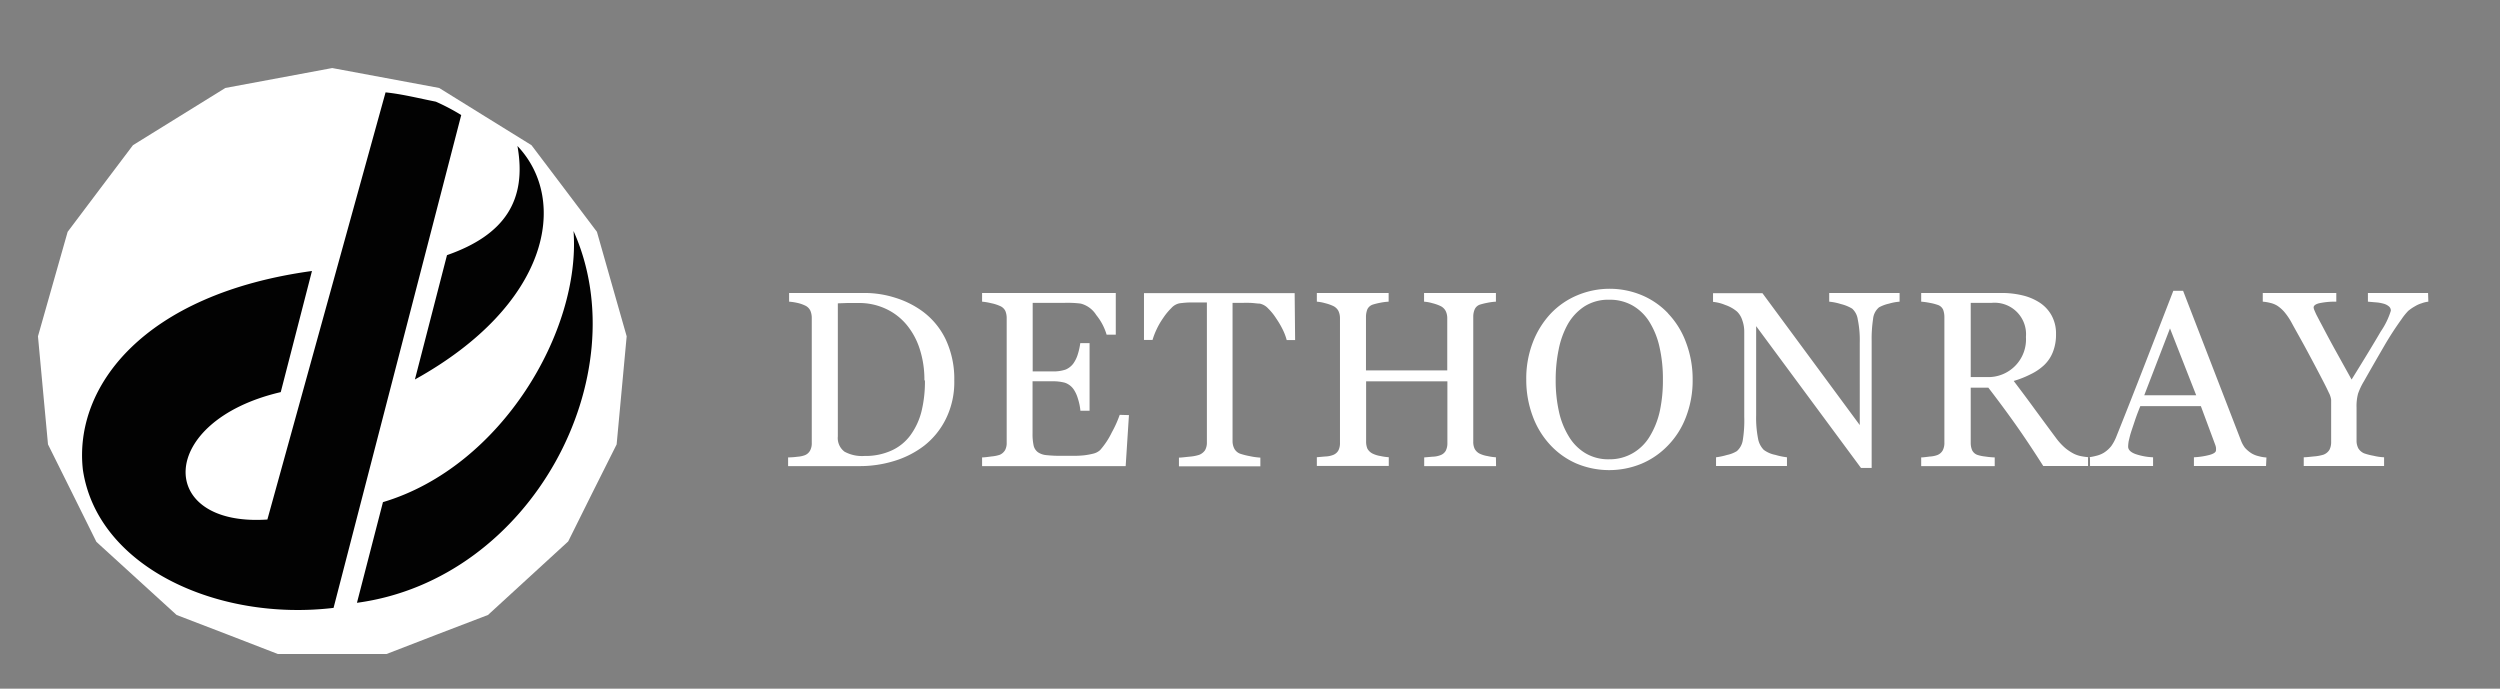
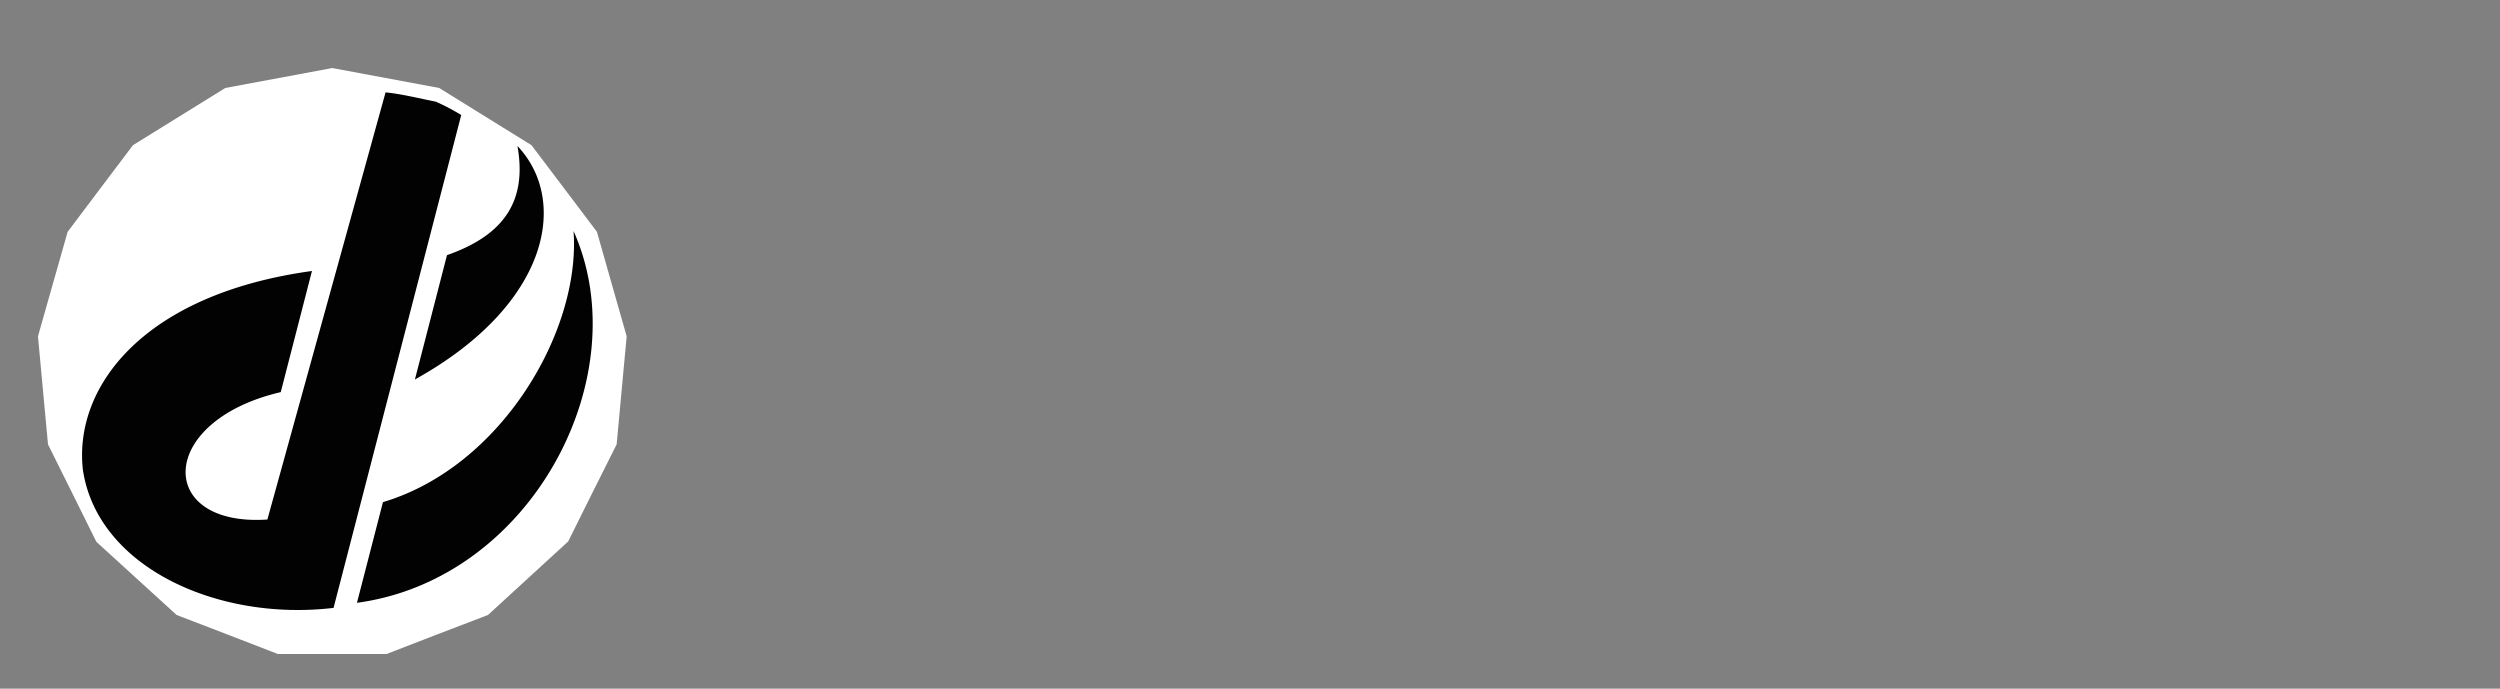
<svg xmlns="http://www.w3.org/2000/svg" id="svg9" viewBox="0 0 374 103.02">
  <rect x="0" y="0" width="374" height="103.02" fill="#808080" stroke="none" />
  <defs>
    <style>.cls-1{fill:#fff;}.cls-1,.cls-2{fill-rule:evenodd;}.cls-2{fill:#020202;}</style>
  </defs>
  <g id="Layer1000">
    <path id="path2" class="cls-1" d="M49.7,10.18l8,1.49,8,1.49,6.9,4.28,6.91,4.28,4.9,6.48,4.89,6.48,2.22,7.81,2.23,7.82L93,58.4l-.75,8.08L88.6,73.76,85,81,79,86.5,73,92,65.4,94.91l-7.58,2.93H41.57L34,94.91,26.42,92l-6-5.47-6-5.47L10.8,73.76,7.18,66.48,6.43,58.4l-.75-8.09L7.9,42.49l2.22-7.81L15,28.2l4.89-6.48,6.91-4.28,6.91-4.28,8-1.49Z" />
    <path id="path4" class="cls-2" d="M49.9,90.94,69,17.21a32.06,32.06,0,0,0-3.8-2c-2.57-.51-5.11-1.15-7.52-1.39L40,77.72C23.32,78.85,23.42,63,42,58.66l4.67-18.12C21.43,44,11,57.89,12.4,70.28,14.57,84.87,32.6,93,49.9,90.94ZM85.8,34.56c1.11,14.87-10.74,35.26-28.51,40.56L53.4,90.18C79.63,86.64,95.48,56.15,85.8,34.56ZM66.87,38.17l-4.8,18.6C82.19,45.61,85.15,30,77.41,21.84c1.44,8.09-1.85,13.29-10.54,16.33Z" />
-     <path id="path6" class="cls-1" d="M142.76,56.92a12.38,12.38,0,0,1-1.25,5.73,11.61,11.61,0,0,1-3.22,4,14.07,14.07,0,0,1-4.51,2.31,17.47,17.47,0,0,1-5.16.77H117.9v-1.3a11.67,11.67,0,0,0,1.38-.1,4,4,0,0,0,1.12-.23,1.52,1.52,0,0,0,.79-.7,2.26,2.26,0,0,0,.25-1.12V47.59a2.78,2.78,0,0,0-.21-1.11,1.61,1.61,0,0,0-.83-.79,5.22,5.22,0,0,0-1.23-.4,7.9,7.9,0,0,0-1.12-.16v-1.3h11.3a15.08,15.08,0,0,1,4.6.72,13.8,13.8,0,0,1,3.94,1.94,11.23,11.23,0,0,1,3.57,4.25,13.86,13.86,0,0,1,1.3,6.18Zm-4.47,0a14.84,14.84,0,0,0-.7-4.71,10.82,10.82,0,0,0-2-3.67,8.88,8.88,0,0,0-3.09-2.35,9.37,9.37,0,0,0-4.07-.86l-1.69,0-1.4.05v19.9a2.55,2.55,0,0,0,1,2.29,5.46,5.46,0,0,0,3,.64,9.33,9.33,0,0,0,4.05-.82,7.17,7.17,0,0,0,2.81-2.28,10.3,10.3,0,0,0,1.65-3.54,18.67,18.67,0,0,0,.52-4.67Zm30.6,5.18-.49,7.63H146.92v-1.3c.36,0,.85-.07,1.45-.15a5.4,5.4,0,0,0,1.19-.24,1.71,1.71,0,0,0,.81-.72,2.29,2.29,0,0,0,.23-1.11V47.59a2.76,2.76,0,0,0-.2-1.07,1.55,1.55,0,0,0-.84-.76,6.1,6.1,0,0,0-1.32-.41,8.3,8.3,0,0,0-1.32-.22v-1.3h20v6.24h-1.37A8.4,8.4,0,0,0,164,47.13a3.88,3.88,0,0,0-2.31-1.71c-.38-.05-.83-.09-1.35-.11s-1.12,0-1.79,0h-4.06V55.56h2.92a5.66,5.66,0,0,0,2-.27,2.8,2.8,0,0,0,1.14-.88,4.75,4.75,0,0,0,.69-1.41,9.77,9.77,0,0,0,.37-1.67H163V61.45h-1.37a8.48,8.48,0,0,0-.39-1.86,4.75,4.75,0,0,0-.67-1.41,2.63,2.63,0,0,0-1.28-.93,7,7,0,0,0-1.9-.21h-2.92V64.8a8.22,8.22,0,0,0,.16,1.85,1.72,1.72,0,0,0,.64,1,2.66,2.66,0,0,0,1.29.44,20,20,0,0,0,2.34.1h1.58a15.52,15.52,0,0,0,1.66-.07,11.1,11.1,0,0,0,1.43-.26,2.33,2.33,0,0,0,1-.52,11.59,11.59,0,0,0,1.76-2.66,17,17,0,0,0,1.18-2.62Zm24.86-11.23h-1.26a8.5,8.5,0,0,0-.59-1.56,13.34,13.34,0,0,0-1-1.7,8.39,8.39,0,0,0-1.19-1.47,2.37,2.37,0,0,0-1.25-.72c-.38,0-.85-.09-1.42-.11s-1.1,0-1.59,0h-1.06V66a2.45,2.45,0,0,0,.26,1.11,1.64,1.64,0,0,0,.89.77,10.58,10.58,0,0,0,1.38.35,10.36,10.36,0,0,0,1.63.23v1.3H176.37v-1.3c.34,0,.86-.07,1.56-.14a6.42,6.42,0,0,0,1.45-.27,1.91,1.91,0,0,0,.89-.69,2.3,2.3,0,0,0,.28-1.19V45.25h-1.06l-1.41,0c-.55,0-1.09.06-1.6.12a2.24,2.24,0,0,0-1.25.72A9.2,9.2,0,0,0,174,47.59a11.27,11.27,0,0,0-1,1.74,10.82,10.82,0,0,0-.58,1.52h-1.28v-7h22.54Zm30.06,18.86H213.06v-1.3l1.27-.11a3.39,3.39,0,0,0,1.14-.22,1.5,1.5,0,0,0,.81-.66,2.46,2.46,0,0,0,.25-1.16V57.05H204.37v9a2.67,2.67,0,0,0,.2,1.08,1.81,1.81,0,0,0,.84.76,4.06,4.06,0,0,0,1.1.33,7.88,7.88,0,0,0,1.25.18v1.3H197v-1.3l1.27-.11a3.51,3.51,0,0,0,1.14-.22,1.55,1.55,0,0,0,.8-.66,2.35,2.35,0,0,0,.25-1.16V47.59a2.54,2.54,0,0,0-.23-1.07,1.74,1.74,0,0,0-.82-.76,6.43,6.43,0,0,0-1.2-.41,5.9,5.9,0,0,0-1.21-.22v-1.3h10.74v1.3a8.71,8.71,0,0,0-1.25.16,10.37,10.37,0,0,0-1.1.27,1.37,1.37,0,0,0-.84.73,3.14,3.14,0,0,0-.2,1.12v8h12.16V47.59a2.4,2.4,0,0,0-.24-1.07,1.7,1.7,0,0,0-.82-.76,6.57,6.57,0,0,0-1.19-.41,5.87,5.87,0,0,0-1.22-.22v-1.3h10.75v1.3a8.71,8.71,0,0,0-1.25.16,10.69,10.69,0,0,0-1.11.27,1.31,1.31,0,0,0-.82.73,2.76,2.76,0,0,0-.21,1.12V66.06a2.37,2.37,0,0,0,.21,1.08,1.7,1.7,0,0,0,.82.76,4.28,4.28,0,0,0,1.11.33,7.73,7.73,0,0,0,1.25.18ZM249.55,46.9a12.48,12.48,0,0,1,2.67,4.31,15.4,15.4,0,0,1,1,5.59,15.12,15.12,0,0,1-1,5.59,12.32,12.32,0,0,1-2.73,4.29,11.84,11.84,0,0,1-3.94,2.7,12.67,12.67,0,0,1-9.77-.06,11.67,11.67,0,0,1-3.92-2.82,12.73,12.73,0,0,1-2.59-4.3,15.48,15.48,0,0,1-.94-5.4,15,15,0,0,1,1-5.63A13.16,13.16,0,0,1,232,46.9a11.72,11.72,0,0,1,4-2.74,12.5,12.5,0,0,1,9.61,0,11.64,11.64,0,0,1,3.94,2.72Zm-2.72,18.34a12.45,12.45,0,0,0,1.48-3.75,21.81,21.81,0,0,0,.46-4.69,21.28,21.28,0,0,0-.51-4.89,12,12,0,0,0-1.53-3.79,7.16,7.16,0,0,0-2.51-2.42,6.85,6.85,0,0,0-3.47-.86,6.65,6.65,0,0,0-3.72,1,7.77,7.77,0,0,0-2.5,2.68,12.85,12.85,0,0,0-1.35,3.75,22.17,22.17,0,0,0-.45,4.53,21.47,21.47,0,0,0,.48,4.74,12,12,0,0,0,1.49,3.76,7.24,7.24,0,0,0,2.48,2.5,6.7,6.7,0,0,0,3.57.91,6.85,6.85,0,0,0,3.52-.92,7.11,7.11,0,0,0,2.56-2.55Zm37.35-20.11a7.38,7.38,0,0,0-1.57.29,5.68,5.68,0,0,0-1.51.56,2.58,2.58,0,0,0-.89,1.76A19.48,19.48,0,0,0,280,51V70H278.4L262.72,48.79V62.14a16.05,16.05,0,0,0,.28,3.45,3.19,3.19,0,0,0,.86,1.71,4.23,4.23,0,0,0,1.73.75,10.43,10.43,0,0,0,1.74.36v1.3H256.72v-1.3a10,10,0,0,0,1.65-.35,4.55,4.55,0,0,0,1.46-.57,2.72,2.72,0,0,0,.88-1.57,18.4,18.4,0,0,0,.23-3.58V49.6a5,5,0,0,0-.29-1.68,3.11,3.11,0,0,0-.78-1.3,5.46,5.46,0,0,0-1.78-1,6.32,6.32,0,0,0-1.82-.46v-1.3h7.39l14.56,19.73V51.25a15.36,15.36,0,0,0-.3-3.47,2.66,2.66,0,0,0-.84-1.61,6,6,0,0,0-1.67-.68,8.48,8.48,0,0,0-1.76-.36v-1.3h10.53Zm28.49,24.58h-7q-2.31-3.63-4.19-6.28T297.46,58h-2.64v8.21a2.8,2.8,0,0,0,.2,1.12,1.39,1.39,0,0,0,.85.74,5.91,5.91,0,0,0,1.15.23,12,12,0,0,0,1.39.13v1.3h-11v-1.3c.3,0,.72-.06,1.27-.13a3.9,3.9,0,0,0,1.16-.23,1.59,1.59,0,0,0,.79-.69,2.41,2.41,0,0,0,.25-1.17V47.48a3.27,3.27,0,0,0-.18-1.13,1.34,1.34,0,0,0-.86-.75,7.55,7.55,0,0,0-1.19-.3,10,10,0,0,0-1.24-.17v-1.3h12a13.15,13.15,0,0,1,3.08.34,8.18,8.18,0,0,1,2.61,1.08,5.4,5.4,0,0,1,1.8,1.91,5.59,5.59,0,0,1,.68,2.83,7,7,0,0,1-.46,2.65,5.43,5.43,0,0,1-1.34,2,8,8,0,0,1-2,1.35,14.48,14.48,0,0,1-2.53,1q1.92,2.53,3.18,4.27c.85,1.15,1.88,2.56,3.11,4.21A9.08,9.08,0,0,0,309,67.06a7.26,7.26,0,0,0,1.29.84,4.4,4.4,0,0,0,1.19.37,9,9,0,0,0,1.18.14Zm-9.59-19.3a4.71,4.71,0,0,0-5.16-5.1h-3.1v11.1h2.39a5.64,5.64,0,0,0,5.87-6ZM339,69.71H328.21v-1.3a11.32,11.32,0,0,0,2.36-.36c.63-.18.94-.41.94-.68a2,2,0,0,0,0-.39,1.69,1.69,0,0,0-.11-.43l-2.15-5.79h-9.06c-.34.84-.62,1.58-.83,2.22s-.41,1.21-.58,1.75-.26,1-.33,1.27a5.75,5.75,0,0,0-.08.81c0,.48.38.86,1.14,1.13a9.26,9.26,0,0,0,2.59.47v1.3h-9.73v-1.3a6.73,6.73,0,0,0,1.18-.21,4,4,0,0,0,1.17-.46,4.52,4.52,0,0,0,1.12-1,6.72,6.72,0,0,0,.79-1.49q1.95-4.86,4.31-10.94t4.19-10.81h1.46l8.63,22.32a4.39,4.39,0,0,0,.61,1.15,4.64,4.64,0,0,0,1,.85,3.59,3.59,0,0,0,1.09.43,5.26,5.26,0,0,0,1.14.19ZM328.55,59.13l-3.92-10-3.85,10Zm34.73-14a4.2,4.2,0,0,0-1,.24,4.28,4.28,0,0,0-1,.45,6.58,6.58,0,0,0-1,.68,9,9,0,0,0-1,1.24,48.33,48.33,0,0,0-2.63,4.06c-.8,1.38-1.81,3.12-3,5.23a9.59,9.59,0,0,0-.89,1.88,7.3,7.3,0,0,0-.22,2.07v4.94a2.46,2.46,0,0,0,.26,1.14,1.88,1.88,0,0,0,.9.77,9.12,9.12,0,0,0,1.37.35,8.26,8.26,0,0,0,1.59.23v1.3H344.64v-1.3c.34,0,.85-.06,1.53-.13a6.33,6.33,0,0,0,1.42-.26,1.76,1.76,0,0,0,.91-.76,2.52,2.52,0,0,0,.24-1.16V59.81a3.1,3.1,0,0,0-.35-1.07c-.24-.52-.52-1.09-.85-1.72-.73-1.42-1.54-2.94-2.42-4.58s-1.67-3-2.32-4.21a9.65,9.65,0,0,0-1.07-1.57,5.21,5.21,0,0,0-1.06-.93,3.51,3.51,0,0,0-1.06-.42,6.12,6.12,0,0,0-1.1-.18v-1.3h11v1.3a11.21,11.21,0,0,0-2.63.25c-.51.15-.76.35-.76.62a1.23,1.23,0,0,0,.1.38c.08.19.18.42.31.7l.57,1.09c.22.4.42.79.62,1.17.57,1.08,1.15,2.16,1.75,3.24l2.33,4.2q2.87-4.62,4.37-7.2a11.39,11.39,0,0,0,1.5-3.09.82.82,0,0,0-.31-.67,2.1,2.1,0,0,0-.82-.4,5.65,5.65,0,0,0-1.14-.19l-1.16-.1v-1.3h9Z" />
  </g>
</svg>